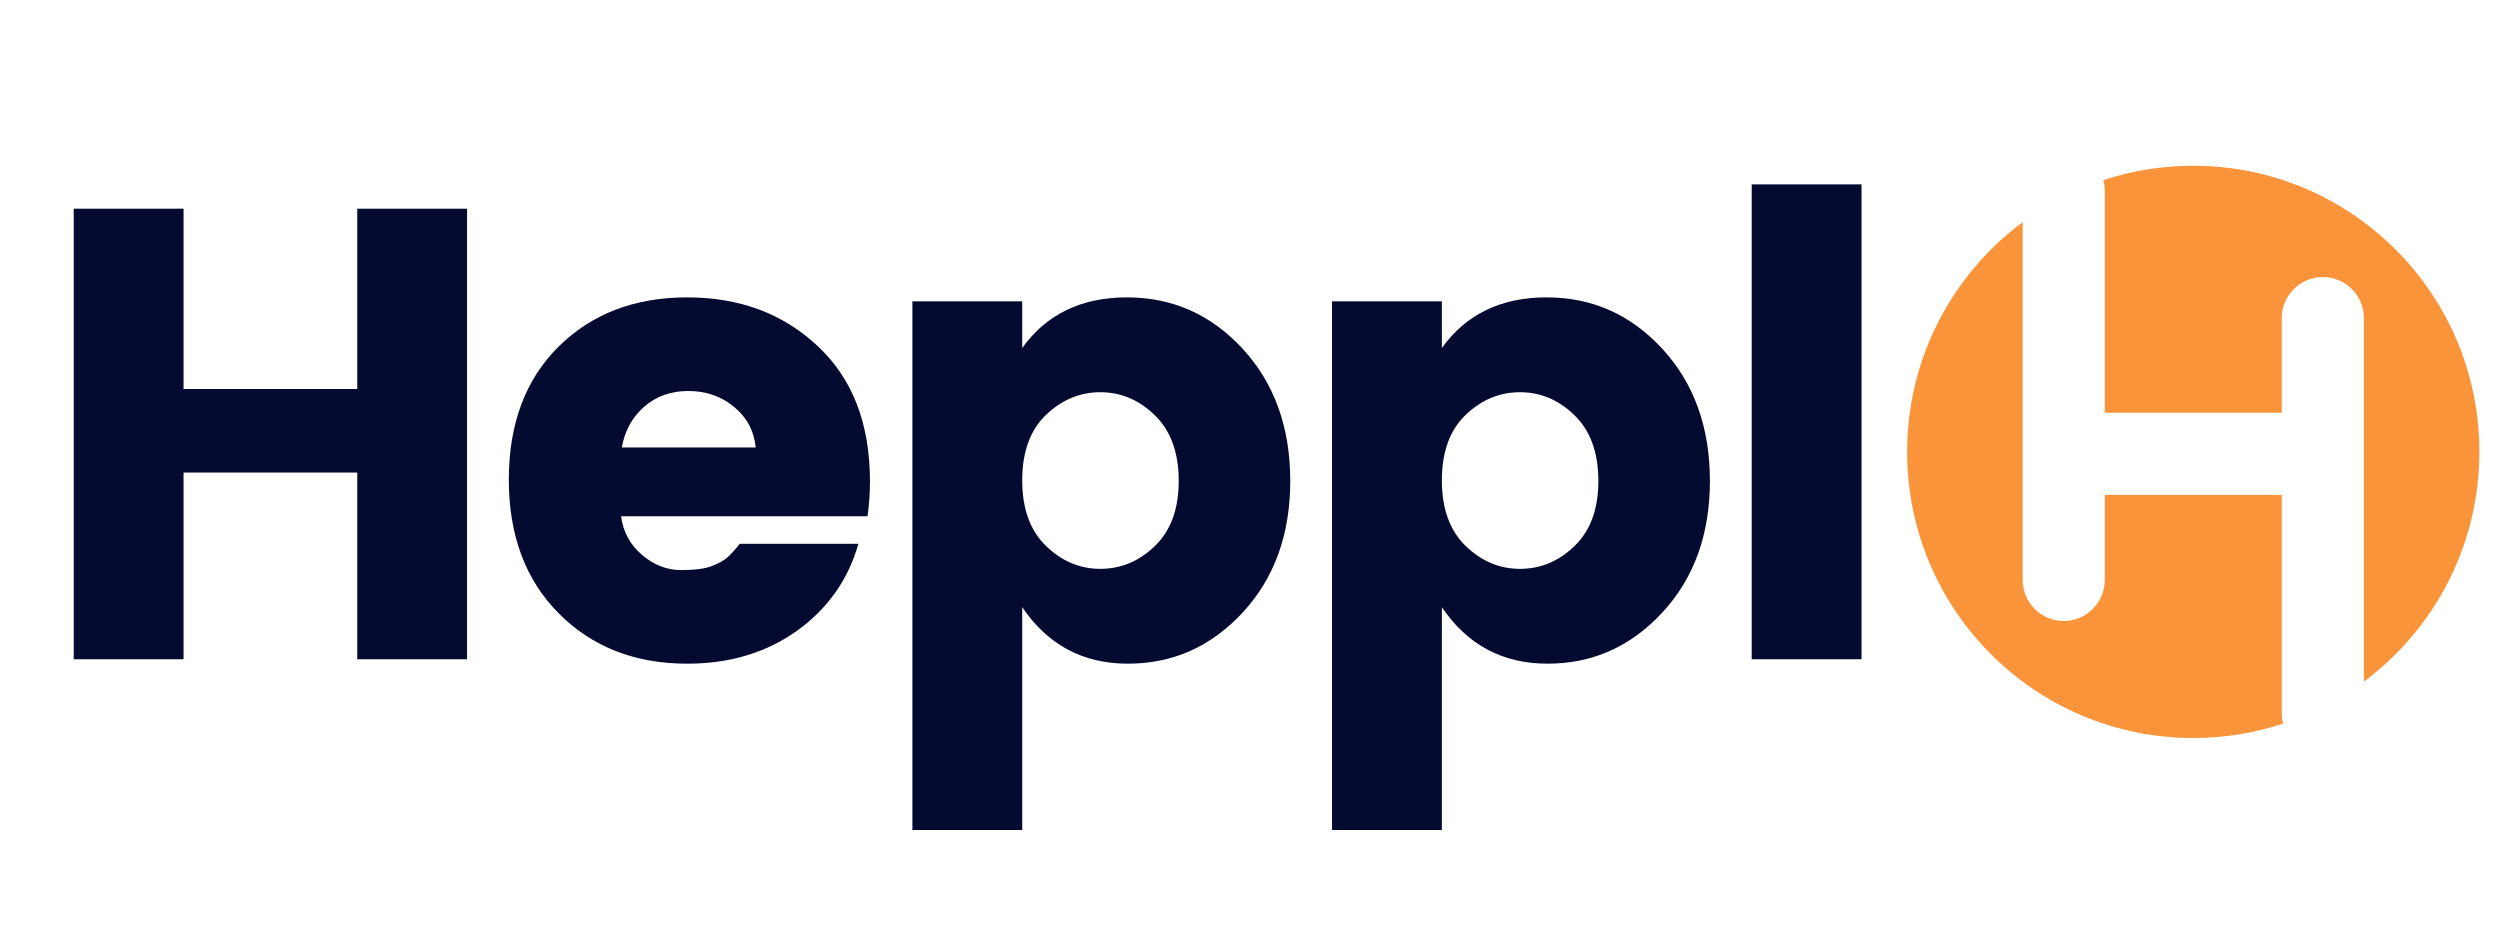
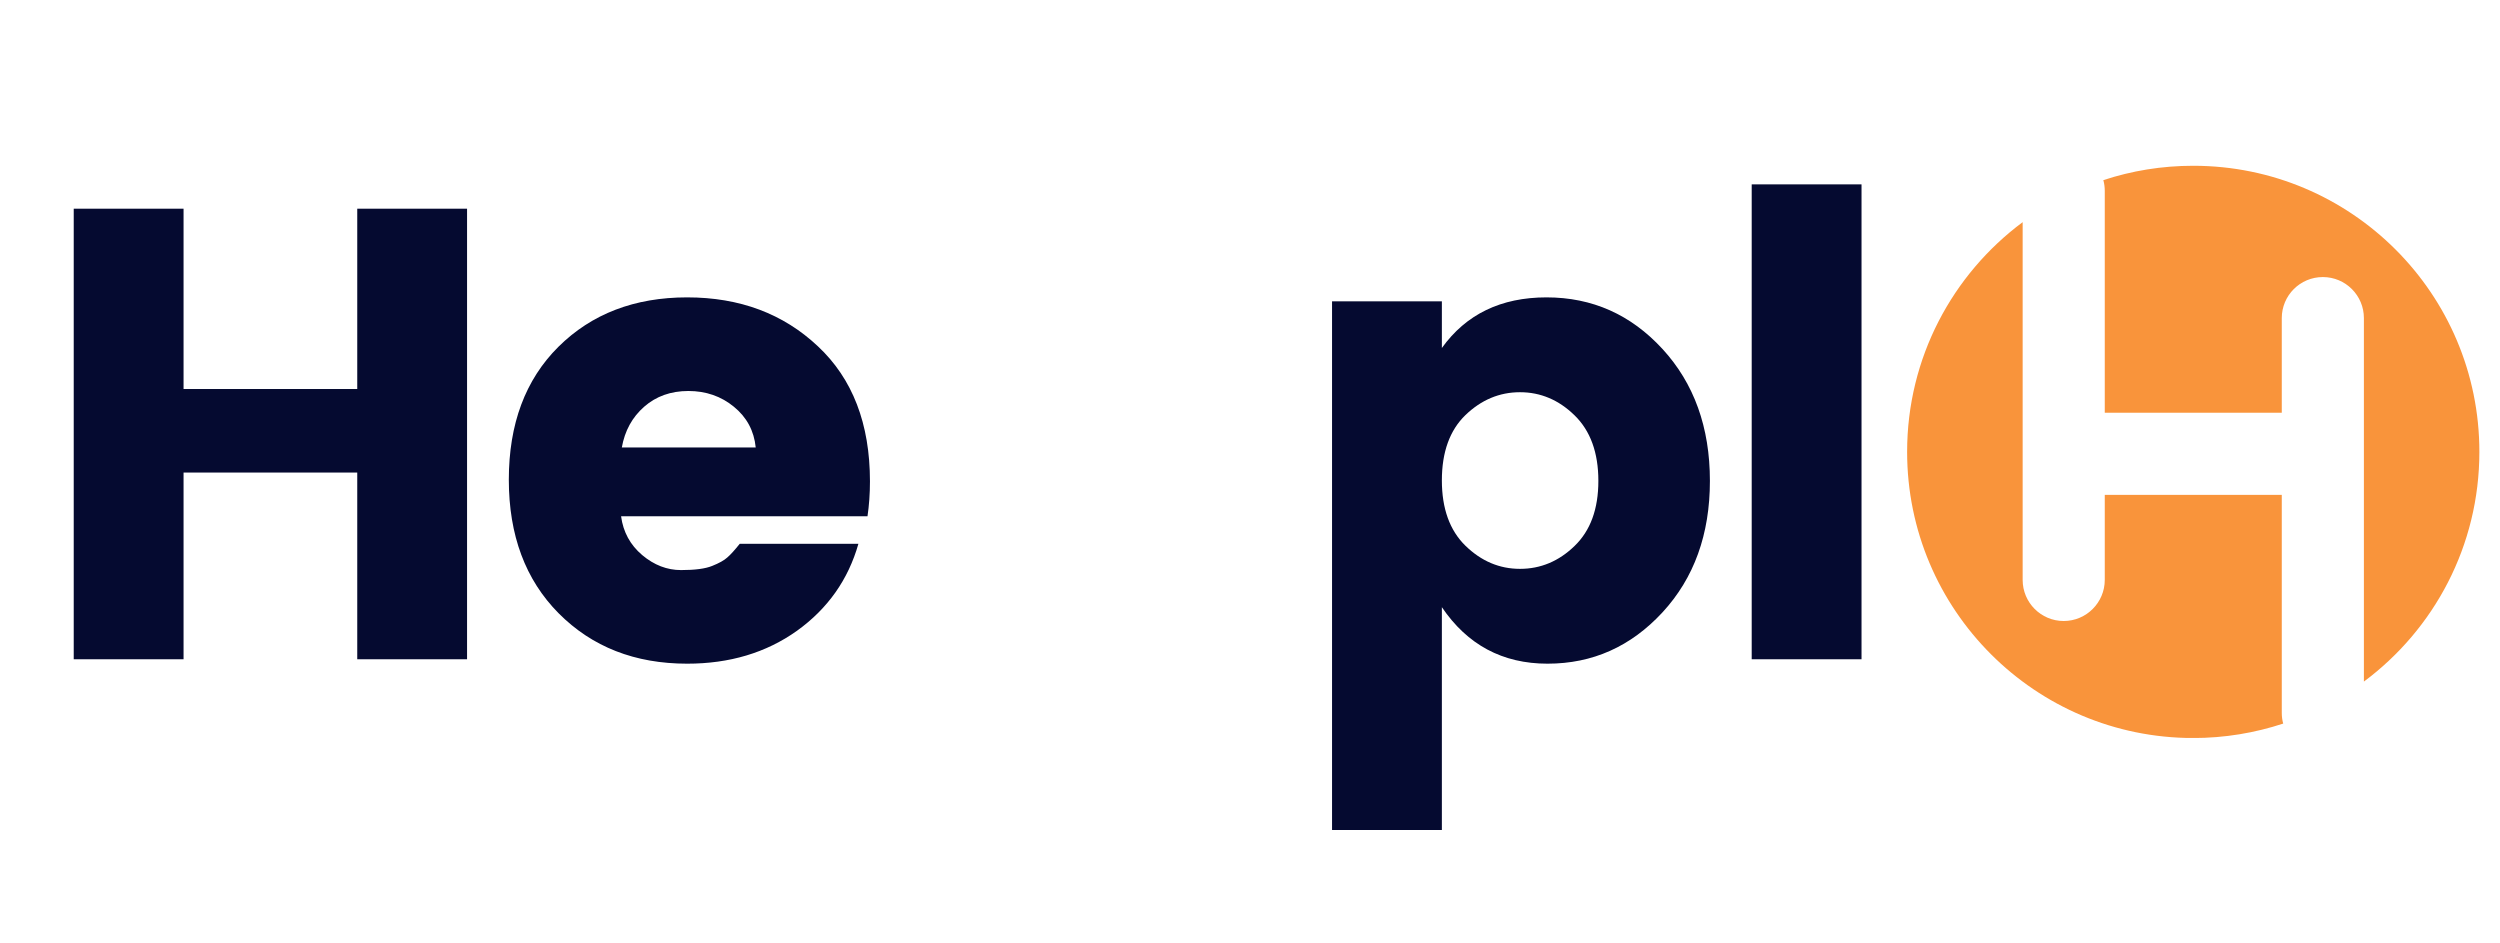
<svg xmlns="http://www.w3.org/2000/svg" width="212" viewBox="0 0 159 60" height="80" preserveAspectRatio="xMidYMid meet">
  <defs>
    <g />
    <clipPath id="1e23fd27cb">
      <path d="M 121.293 10.539 L 157.688 10.539 L 157.688 46.934 L 121.293 46.934 Z M 121.293 10.539 " clip-rule="nonzero" />
    </clipPath>
    <clipPath id="699a9dd8e6">
-       <path d="M 100.125 22.793 L 102.496 22.793 L 102.496 25.168 L 100.125 25.168 Z M 100.125 22.793 " clip-rule="nonzero" />
-     </clipPath>
+       </clipPath>
    <clipPath id="d360ddb2d4">
      <path d="M 101.309 25.164 C 100.992 25.164 100.695 25.043 100.473 24.82 C 100.246 24.594 100.125 24.297 100.125 23.98 C 100.125 23.664 100.246 23.367 100.473 23.145 C 100.695 22.922 100.992 22.797 101.309 22.797 C 101.625 22.797 101.922 22.922 102.145 23.145 C 102.367 23.367 102.492 23.664 102.492 23.98 C 102.492 24.297 102.367 24.594 102.145 24.82 C 101.922 25.043 101.625 25.164 101.309 25.164 Z M 101.309 22.871 C 101.012 22.871 100.73 22.984 100.523 23.195 C 100.312 23.406 100.195 23.684 100.195 23.98 C 100.195 24.277 100.312 24.559 100.523 24.77 C 100.73 24.98 101.012 25.094 101.309 25.094 C 101.605 25.094 101.887 24.98 102.094 24.77 C 102.305 24.559 102.422 24.277 102.422 23.98 C 102.422 23.684 102.305 23.406 102.094 23.195 C 101.887 22.984 101.605 22.871 101.309 22.871 Z M 101.309 22.871 " clip-rule="nonzero" />
    </clipPath>
  </defs>
  <g clip-path="url(#1e23fd27cb)">
    <path fill="#f9943b" d="M 145.121 45.344 L 145.121 31.473 L 133.863 31.473 L 133.863 36.883 C 133.863 38.324 132.691 39.496 131.25 39.496 C 129.809 39.496 128.641 38.324 128.641 36.883 L 128.641 14.129 C 124.18 17.449 121.293 22.758 121.293 28.738 C 121.293 38.789 129.441 46.938 139.492 46.938 C 141.488 46.938 143.41 46.613 145.211 46.02 C 145.152 45.805 145.121 45.578 145.121 45.344 Z M 157.688 28.738 C 157.688 34.723 154.801 40.031 150.344 43.348 L 150.344 20.23 C 150.344 18.789 149.176 17.621 147.734 17.621 C 146.289 17.621 145.121 18.789 145.121 20.23 L 145.121 26.25 L 133.863 26.25 L 133.863 12.137 C 133.863 11.902 133.832 11.676 133.773 11.457 C 135.57 10.863 137.492 10.543 139.492 10.543 C 149.543 10.543 157.688 18.688 157.688 28.738 " fill-opacity="1" fill-rule="nonzero" />
  </g>
  <g fill="#050a30" fill-opacity="1">
    <g transform="translate(1.627, 41.929)">
      <g>
        <path d="M 21.094 -28.656 L 28.078 -28.656 L 28.078 0 L 21.094 0 L 21.094 -11.875 L 10.047 -11.875 L 10.047 0 L 3.062 0 L 3.062 -28.656 L 10.047 -28.656 L 10.047 -17.188 L 21.094 -17.188 Z M 21.094 -28.656 " />
      </g>
    </g>
  </g>
  <g fill="#050a30" fill-opacity="1">
    <g transform="translate(30.97, 41.929)">
      <g>
        <path d="M 12.734 0.281 C 9.41 0.281 6.688 -0.785 4.562 -2.922 C 2.445 -5.055 1.391 -7.891 1.391 -11.422 C 1.391 -14.961 2.441 -17.781 4.547 -19.875 C 6.66 -21.969 9.391 -23.016 12.734 -23.016 C 16.078 -23.016 18.848 -21.977 21.047 -19.906 C 23.254 -17.844 24.359 -14.977 24.359 -11.312 C 24.359 -10.52 24.305 -9.781 24.203 -9.094 L 8.531 -9.094 C 8.664 -8.094 9.113 -7.27 9.875 -6.625 C 10.633 -5.988 11.457 -5.672 12.344 -5.672 C 13.227 -5.672 13.891 -5.758 14.328 -5.938 C 14.766 -6.113 15.082 -6.289 15.281 -6.469 C 15.488 -6.645 15.754 -6.938 16.078 -7.344 L 23.625 -7.344 C 22.977 -5.062 21.676 -3.219 19.719 -1.812 C 17.758 -0.414 15.43 0.281 12.734 0.281 Z M 17.094 -13.469 C 16.988 -14.531 16.523 -15.395 15.703 -16.062 C 14.891 -16.727 13.926 -17.062 12.812 -17.062 C 11.695 -17.062 10.758 -16.727 10 -16.062 C 9.238 -15.395 8.766 -14.531 8.578 -13.469 Z M 17.094 -13.469 " />
      </g>
    </g>
  </g>
  <g fill="#050a30" fill-opacity="1">
    <g transform="translate(54.966, 41.929)">
      <g>
-         <path d="M 18.484 -7.203 C 19.492 -8.172 20 -9.551 20 -11.344 C 20 -13.145 19.492 -14.535 18.484 -15.516 C 17.484 -16.492 16.328 -16.984 15.016 -16.984 C 13.711 -16.984 12.555 -16.5 11.547 -15.531 C 10.547 -14.562 10.047 -13.176 10.047 -11.375 C 10.047 -9.582 10.547 -8.195 11.547 -7.219 C 12.555 -6.238 13.711 -5.75 15.016 -5.75 C 16.328 -5.75 17.484 -6.234 18.484 -7.203 Z M 10.047 -19.797 C 11.586 -21.941 13.805 -23.016 16.703 -23.016 C 19.609 -23.016 22.066 -21.922 24.078 -19.734 C 26.086 -17.547 27.094 -14.75 27.094 -11.344 C 27.094 -7.945 26.086 -5.16 24.078 -2.984 C 22.066 -0.805 19.629 0.281 16.766 0.281 C 13.91 0.281 11.672 -0.914 10.047 -3.312 L 10.047 10.859 L 3.062 10.859 L 3.062 -22.766 L 10.047 -22.766 Z M 10.047 -19.797 " />
-       </g>
+         </g>
    </g>
  </g>
  <g fill="#050a30" fill-opacity="1">
    <g transform="translate(81.656, 41.929)">
      <g>
        <path d="M 18.484 -7.203 C 19.492 -8.172 20 -9.551 20 -11.344 C 20 -13.145 19.492 -14.535 18.484 -15.516 C 17.484 -16.492 16.328 -16.984 15.016 -16.984 C 13.711 -16.984 12.555 -16.5 11.547 -15.531 C 10.547 -14.562 10.047 -13.176 10.047 -11.375 C 10.047 -9.582 10.547 -8.195 11.547 -7.219 C 12.555 -6.238 13.711 -5.75 15.016 -5.75 C 16.328 -5.75 17.484 -6.234 18.484 -7.203 Z M 10.047 -19.797 C 11.586 -21.941 13.805 -23.016 16.703 -23.016 C 19.609 -23.016 22.066 -21.922 24.078 -19.734 C 26.086 -17.547 27.094 -14.75 27.094 -11.344 C 27.094 -7.945 26.086 -5.16 24.078 -2.984 C 22.066 -0.805 19.629 0.281 16.766 0.281 C 13.91 0.281 11.672 -0.914 10.047 -3.312 L 10.047 10.859 L 3.062 10.859 L 3.062 -22.766 L 10.047 -22.766 Z M 10.047 -19.797 " />
      </g>
    </g>
  </g>
  <g fill="#050a30" fill-opacity="1">
    <g transform="translate(108.346, 41.929)">
      <g>
        <path d="M 3.062 0 L 3.062 -30.203 L 10.047 -30.203 L 10.047 0 Z M 3.062 0 " />
      </g>
    </g>
  </g>
  <g clip-path="url(#699a9dd8e6)">
    <g clip-path="url(#d360ddb2d4)">
      <path fill="#050a30" d="M 100.125 22.797 L 102.488 22.797 L 102.488 25.164 L 100.125 25.164 Z M 100.125 22.797 " fill-opacity="1" fill-rule="nonzero" />
    </g>
  </g>
  <g fill="#050a30" fill-opacity="1">
    <g transform="translate(100.398, 24.397)">
      <g>
        <path d="M 0.719 -0.75 L 0.438 -0.75 L 0.438 0 L 0.281 0 L 0.281 -0.75 L 0.016 -0.75 L 0.016 -0.875 L 0.719 -0.875 Z M 0.719 -0.75 " />
      </g>
    </g>
  </g>
  <g fill="#050a30" fill-opacity="1">
    <g transform="translate(101.065, 24.397)">
      <g>
        <path d="M 1.047 0 L 0.906 0 L 0.906 -0.656 L 0.625 -0.094 L 0.531 -0.094 L 0.25 -0.656 L 0.25 0 L 0.109 0 L 0.109 -0.875 L 0.297 -0.875 L 0.578 -0.297 L 0.859 -0.875 L 1.047 -0.875 Z M 1.047 0 " />
      </g>
    </g>
  </g>
</svg>